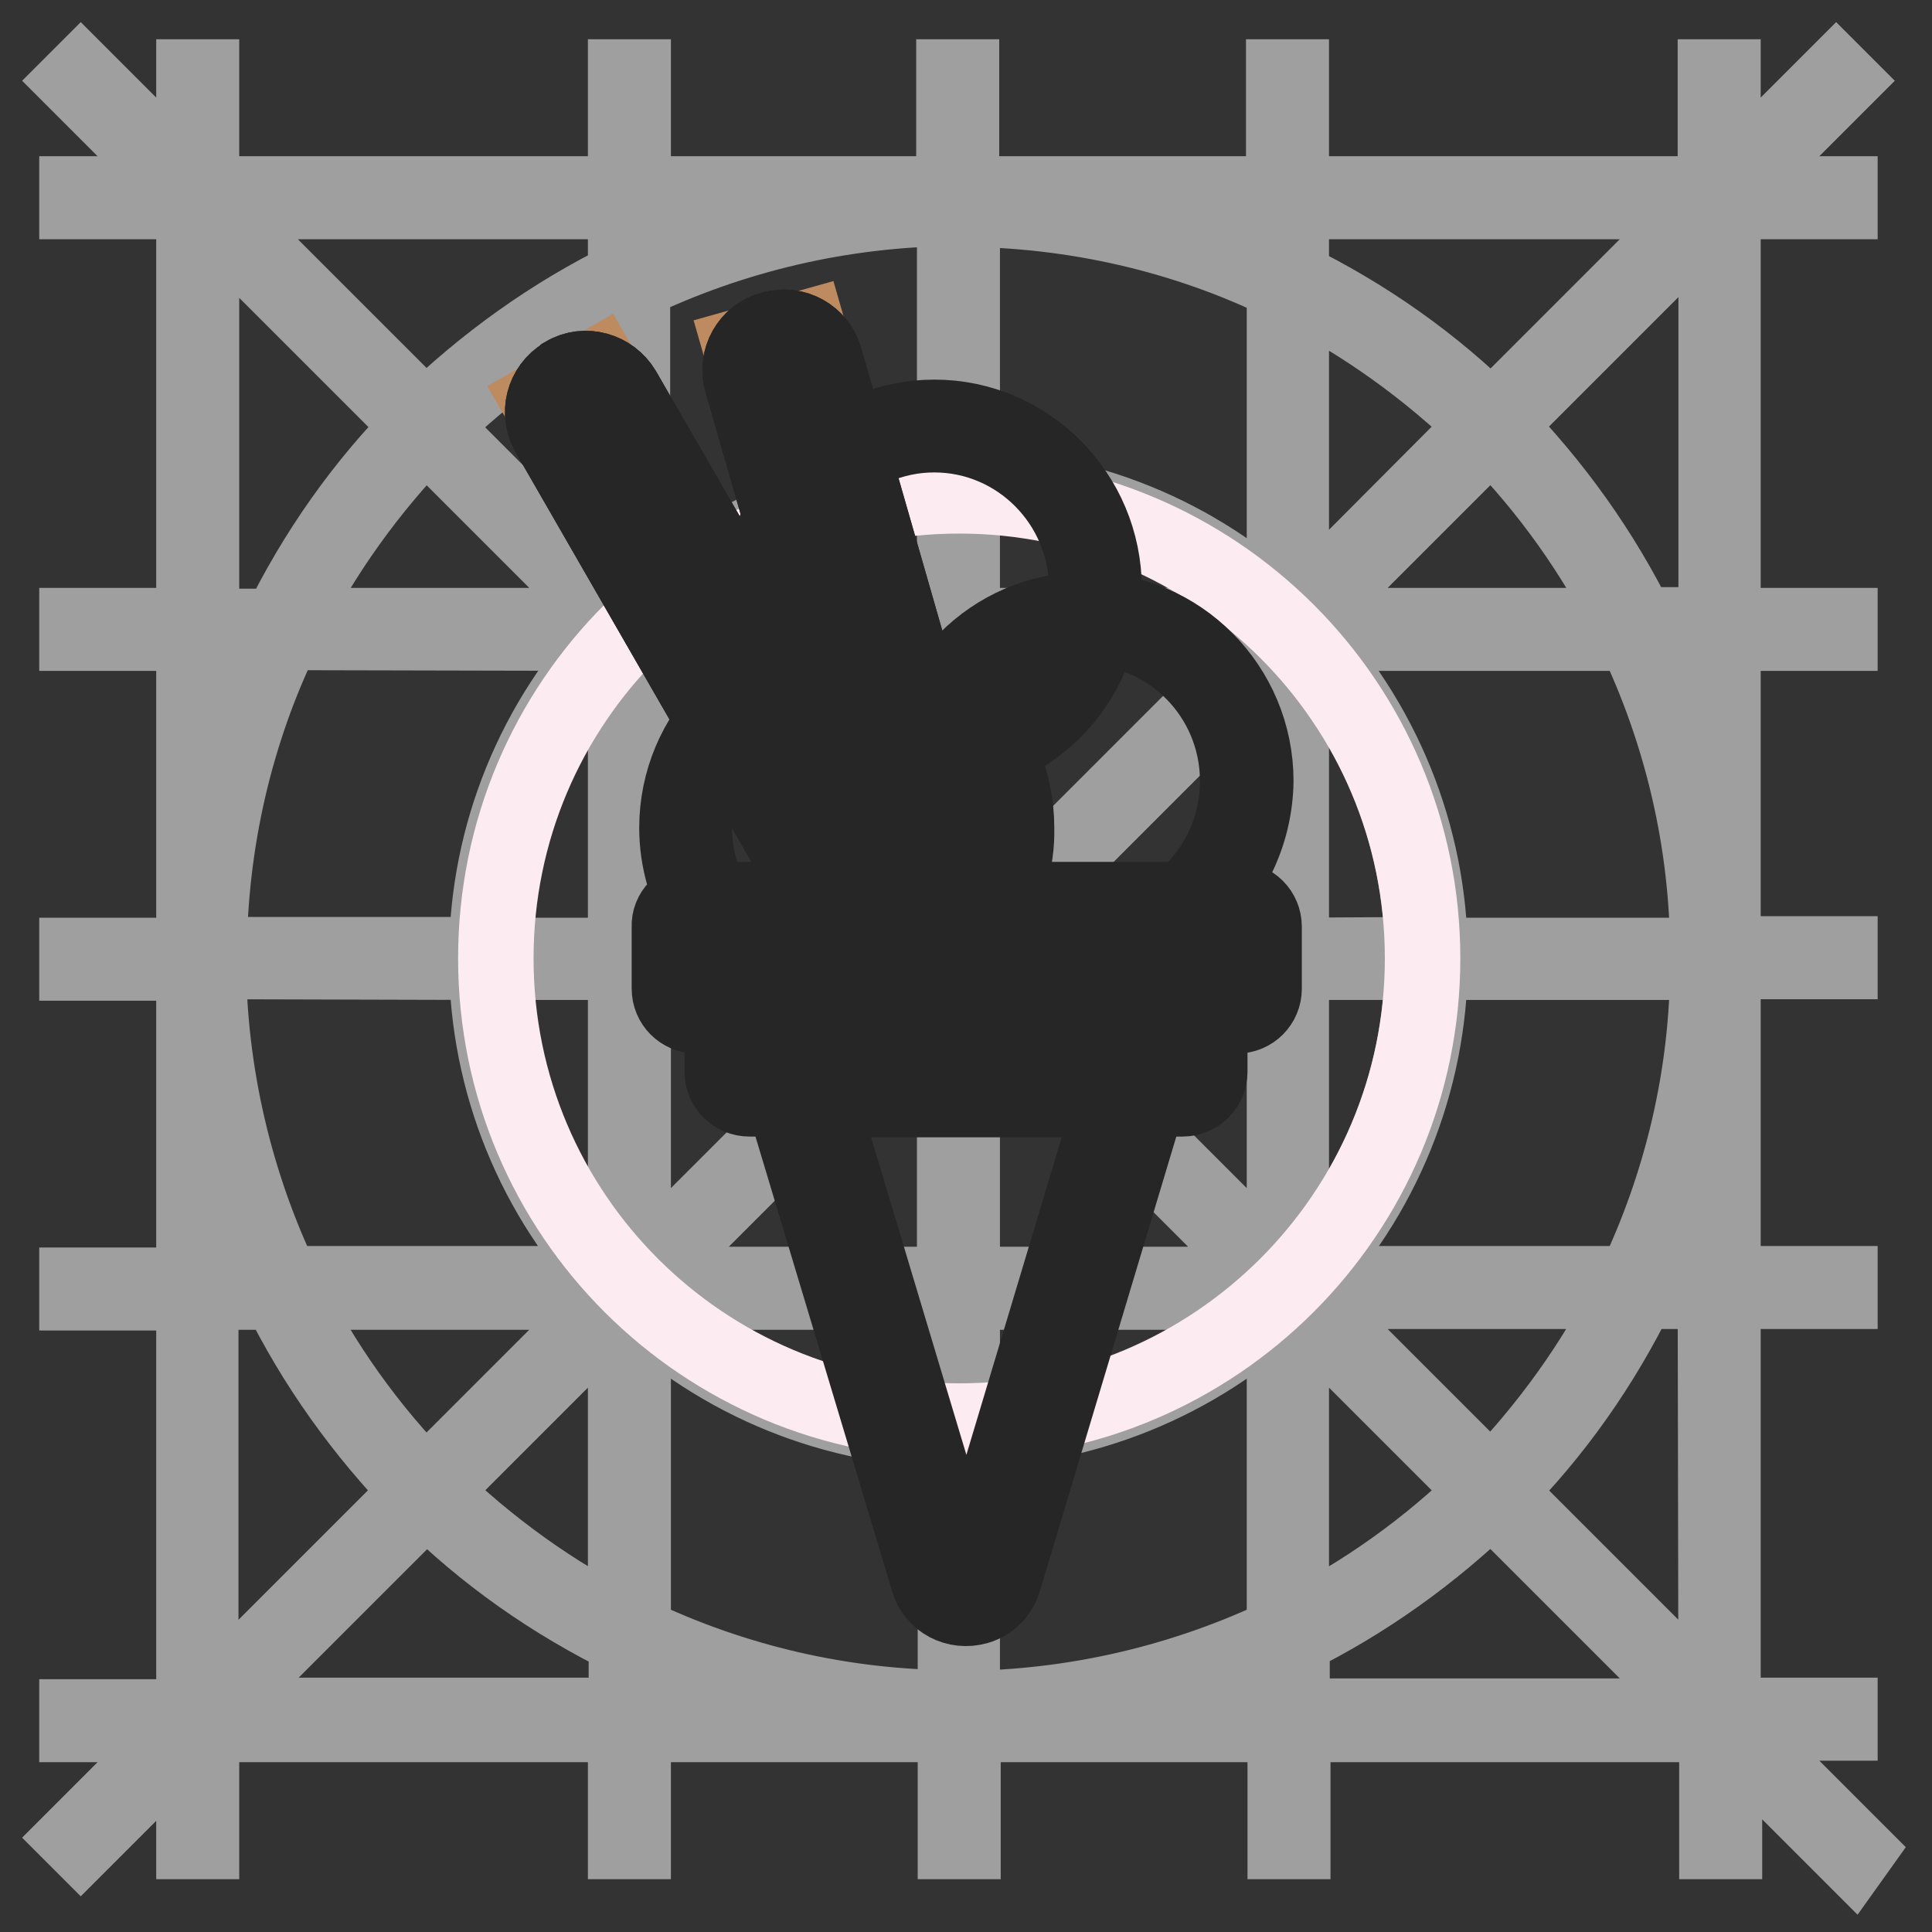
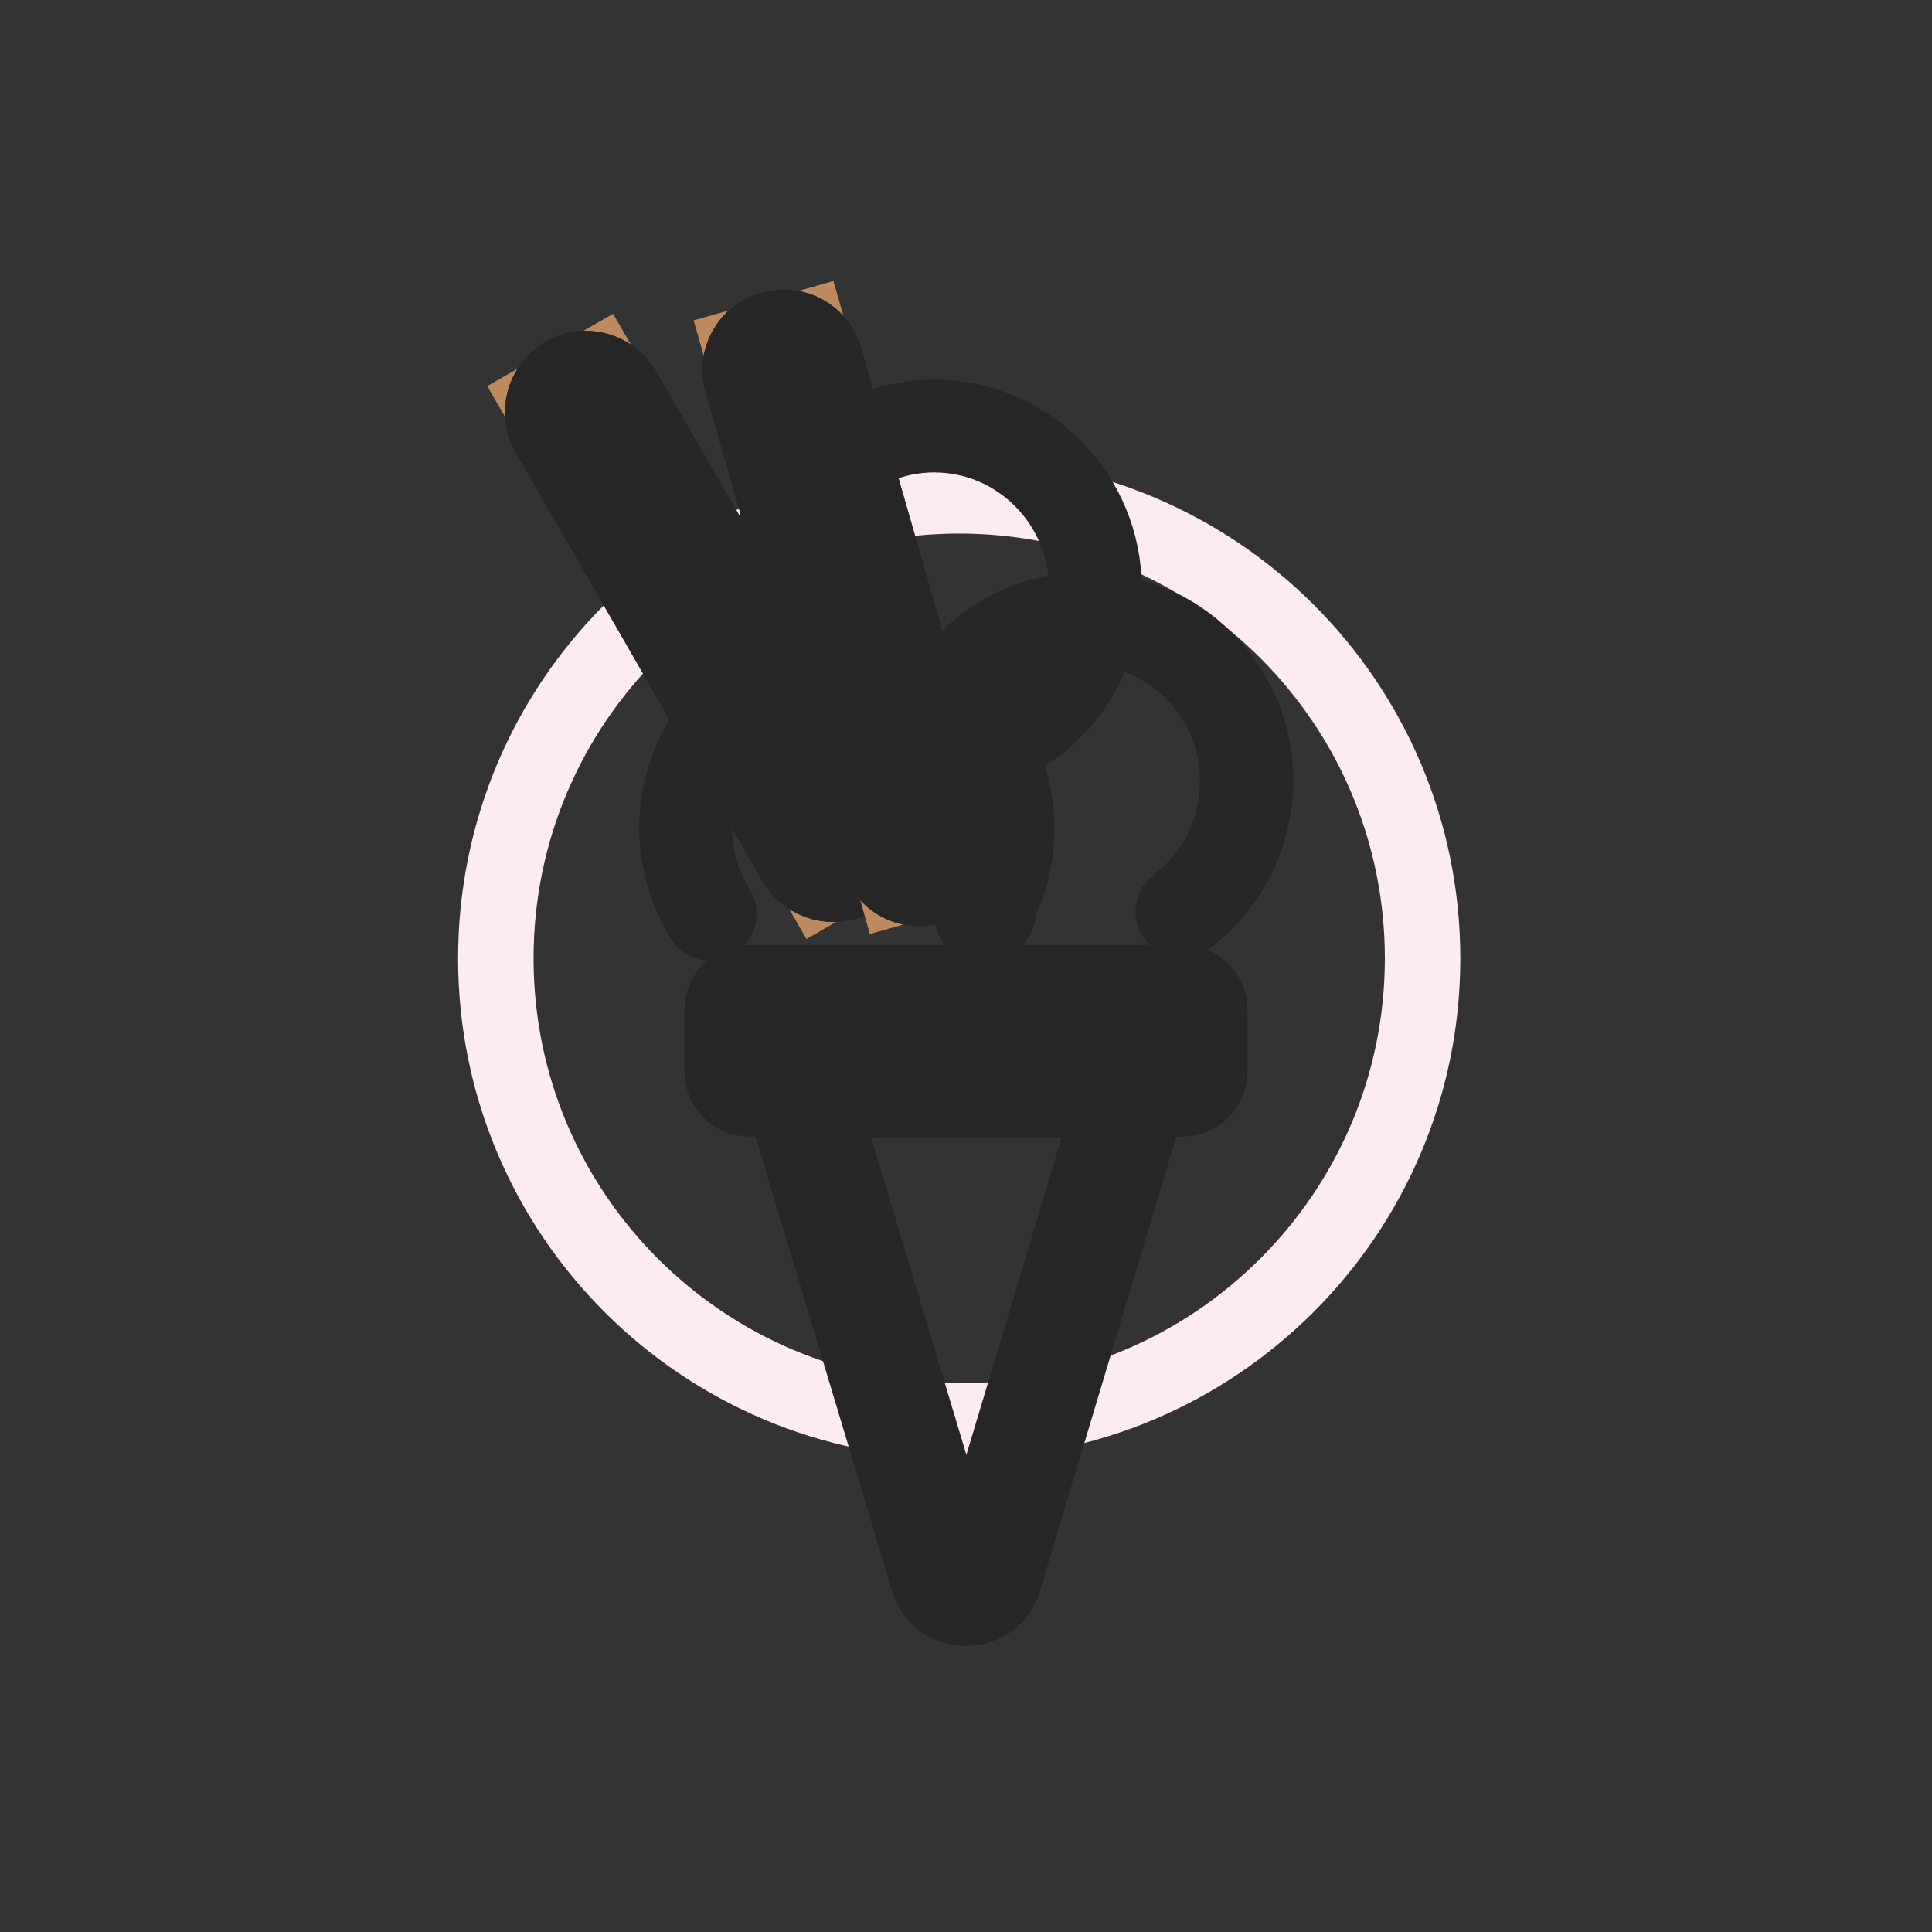
<svg xmlns="http://www.w3.org/2000/svg" version="1.1" x="0px" y="0px" viewBox="0 0 256 256" enable-background="new 0 0 256 256" xml:space="preserve">
  <rect x="0" y="0" width="256" height="256" fill="#333333" stroke="none" />
  <g>
-     <path stroke-width="10" fill-opacity="0" stroke="#9f9fa0" d="M171.1,217.1c9.8-4.8,18.7-11.2,26.5-18.8l29.1,29.1h-55.5V217.1z M127.5,227.4L127.5,227.4 c14.8-0.1,29.3-3.4,42.7-9.8v9.8L127.5,227.4z M83.9,227.4v-9.8c13.3,6.4,27.9,9.7,42.7,9.8v0H83.9z M27.4,227.4l29.1-29.1 c7.7,7.7,16.7,14,26.5,18.8v10.2H27.4z M36.9,171.1c4.8,9.8,11.2,18.7,18.8,26.5l-29.1,29.1v-55.5H36.9z M26.7,127.5L26.7,127.5 c0.1,14.8,3.4,29.3,9.8,42.7h-9.8L26.7,127.5z M26.7,83.9h9.8c-6.4,13.3-9.7,27.9-9.8,42.7h0V83.9z M26.7,27.4l29.1,29.1 c-7.7,7.7-14,16.7-18.8,26.5H26.7V27.4z M82.9,36.9c-9.8,4.8-18.7,11.2-26.5,18.8L27.4,26.7h55.5V36.9z M126.5,26.7L126.5,26.7 c-14.8,0.1-29.3,3.4-42.7,9.8v-9.8L126.5,26.7z M170.2,26.7v9.8c-13.3-6.4-27.9-9.7-42.7-9.8v0H170.2z M226.7,26.7l-29.1,29.1 c-7.7-7.7-16.7-14-26.5-18.8V26.7H226.7z M217.1,82.9c-4.8-9.8-11.2-18.7-18.8-26.5l29.1-29.1v55.5H217.1z M227.4,126.5 L227.4,126.5c-0.1-14.8-3.4-29.3-9.8-42.7h9.8L227.4,126.5z M227.4,170.2h-9.8c6.4-13.3,9.7-27.9,9.7-42.7h0L227.4,170.2z  M171.8,171.1H216c-4.7,9.5-11,18.2-18.4,25.8L171.8,171.1z M171.1,171.8l25.8,25.8c-7.6,7.5-16.3,13.7-25.8,18.4L171.1,171.8z  M127.5,189.5c15.9-0.1,31.2-6.3,42.7-17.3v44.3c-13.3,6.4-27.9,9.8-42.7,9.9L127.5,189.5z M83.9,172.2 c11.5,11,26.8,17.2,42.7,17.3v36.8c-14.8,0-29.4-3.4-42.7-9.8V172.2z M82.9,171.8V216c-9.5-4.7-18.2-11-25.8-18.4L82.9,171.8z  M82.2,171.2l-25.8,25.8c-7.5-7.6-13.7-16.3-18.4-25.8L82.2,171.2z M64.5,127.5c0.1,15.9,6.3,31.2,17.3,42.6H37.5 c-6.4-13.3-9.8-27.9-9.9-42.7L64.5,127.5z M81.8,83.9c-11,11.5-17.2,26.7-17.3,42.6H27.7c0.1-14.8,3.4-29.4,9.9-42.7L81.8,83.9z  M82.2,82.9H38c4.7-9.5,11-18.2,18.4-25.8L82.2,82.9z M82.9,82.3L57.1,56.5C64.7,49,73.4,42.8,82.9,38L82.9,82.3z M126.5,64.5 c-15.9,0.1-31.2,6.3-42.7,17.3V37.5c13.3-6.4,27.9-9.8,42.7-9.9L126.5,64.5z M170.2,81.8c-11.5-11-26.7-17.2-42.7-17.3V27.7 c14.8,0.1,29.4,3.4,42.7,9.9L170.2,81.8z M171.1,82.3V38c9.5,4.7,18.2,11,25.8,18.4L171.1,82.3z M171.8,82.9l25.8-25.8 c7.5,7.6,13.7,16.3,18.4,25.8L171.8,82.9z M189.5,126.6c-0.1-15.9-6.3-31.2-17.3-42.7h44.3c6.4,13.3,9.8,27.9,9.8,42.7L189.5,126.6 z M189.5,127.5h36.8c0,14.8-3.4,29.3-9.8,42.6h-44.3C183.2,158.7,189.4,143.4,189.5,127.5L189.5,127.5z M127.5,171.2h42.4 c-11.3,11.1-26.5,17.3-42.4,17.4V171.2z M126.5,171.2v17.4c-15.9-0.1-31-6.4-42.4-17.4H126.5z M82.9,127.5v42.4 c-11.1-11.3-17.3-26.5-17.4-42.4L82.9,127.5z M82.9,126.6H65.5c0.1-15.9,6.4-31.1,17.4-42.4L82.9,126.6z M126.5,82.9H84.1 c11.3-11.1,26.5-17.3,42.4-17.5L126.5,82.9z M127.5,82.9V65.5c15.9,0.1,31,6.4,42.4,17.4L127.5,82.9z M171.1,126.6V84.1 c11.1,11.3,17.3,26.5,17.4,42.4L171.1,126.6z M171.1,127.5h17.4c-0.1,15.9-6.4,31-17.4,42.4V127.5z M127.5,128.2l42,42h-42V128.2z  M126.5,128.2v42h-42L126.5,128.2z M125.9,127.5l-42,42v-42L125.9,127.5z M125.9,126.6h-42v-42L125.9,126.6z M126.5,125.9l-42-42 h42L126.5,125.9z M127.5,125.9v-42h42L127.5,125.9z M170.2,127.5v42l-42-42L170.2,127.5z M128.2,126.5l42-42v42H128.2z  M227.4,226.7l-29.1-29.1c7.7-7.7,14-16.7,18.8-26.5h10.2L227.4,226.7z M246,245.3l-17-17h14.8v-1h-15.5v-56.2h15.5v-1h-15.5v-42.7 h15.5v-1h-15.5V83.9h15.5v-1h-15.5V26.7h15.5v-1H229l15-15l-0.7-0.7l-15,15V10.2h-1v15.5h-56.2V10.2h-1v15.5h-42.7V10.2h-1v15.5 H83.9V10.2h-1v15.5H26.7V10.2h-1V25l-15-15L10,10.7l15,15H10.2v1h15.5v56.2H10.2v1h15.5v42.7H10.2v1h15.5v42.7H10.2v1h15.5v56.2 H10.2v1H25l-15,15l0.7,0.7l15-15v14.8h1v-15.5h56.2v15.5h1v-15.5h42.7v15.5h1v-15.5h42.7v15.5h1v-15.5h56.2v15.5h1V229l17,17 L246,245.3z" />
    <path stroke-width="10" fill-opacity="0" stroke="#fcebf1" d="M65.7,127c0,33.9,27.5,61.3,61.4,61.3c33.9,0,61.4-27.5,61.4-61.3l0,0c0-33.9-27.5-61.3-61.4-61.3 C93.1,65.7,65.7,93.1,65.7,127L65.7,127z" />
    <path stroke-width="10" fill-opacity="0" stroke="#bd8b5f" d="M71.4,53l8-4.6l37.3,64.6l-8,4.6L71.4,53z" />
    <path stroke-width="10" fill-opacity="0" stroke="#262626" d="M75.9,51.7c-1.6,0.9-2.2,3-1.3,4.7c0,0,0,0,0,0l32.8,56.8c0.9,1.6,3,2.2,4.7,1.2l0.1-0.1 c1.6-0.9,2.2-3,1.2-4.7L80.6,52.9c-0.9-1.6-3-2.2-4.7-1.2L75.9,51.7z M74.7,49.7l0.1-0.1c2.7-1.6,6.2-0.6,7.8,2.1l32.8,56.8 c1.6,2.7,0.6,6.2-2.1,7.8l-0.1,0.1c-2.7,1.6-6.2,0.6-7.8-2.1L72.7,57.5C71.1,54.8,72,51.3,74.7,49.7C74.7,49.7,74.7,49.7,74.7,49.7 z" />
    <path stroke-width="10" fill-opacity="0" stroke="#88562a" d="M76.8,62.6l-1.1-2l8.2-4.8l1.1,2L76.8,62.6z M80.7,69.4l-1.1-2l8.3-4.8l1.1,2L80.7,69.4z M84.6,76.2l-1.1-2 l8.2-4.8l1.1,2L84.6,76.2z M88.6,82.9l-1.1-2l8.2-4.8l1.1,2L88.6,82.9z M92.5,89.7l-1.1-2l8.3-4.8l1.1,2L92.5,89.7z M96.4,96.5 l-1.1-2l8.2-4.8l1.1,2L96.4,96.5L96.4,96.5z M100.3,103.3l-1.1-2l8.3-4.8l1.1,2L100.3,103.3z M104.2,110.1l-1.1-2l8.2-4.8l1.1,2 L104.2,110.1z" />
    <path stroke-width="10" fill-opacity="0" stroke="#262626" d="M75.9,51.7c-1.6,0.9-2.2,3-1.3,4.7c0,0,0,0,0,0l32.8,56.8c0.9,1.6,3,2.2,4.7,1.2l0.1-0.1 c1.6-0.9,2.2-3,1.2-4.7L80.6,52.9c-0.9-1.6-3-2.2-4.7-1.2L75.9,51.7z M74.7,49.7l0.1-0.1c2.7-1.6,6.2-0.6,7.8,2.1l32.8,56.8 c1.6,2.7,0.6,6.2-2.1,7.8l-0.1,0.1c-2.7,1.6-6.2,0.6-7.8-2.1L72.7,57.5C71.1,54.8,72,51.3,74.7,49.7C74.7,49.7,74.7,49.7,74.7,49.7 z" />
    <path stroke-width="10" fill-opacity="0" stroke="#bd8b5f" d="M98.1,45.9l8.9-2.5l20.6,71.7l-8.9,2.5L98.1,45.9z" />
    <path stroke-width="10" fill-opacity="0" stroke="#262626" d="M102.8,45.7c-1.8,0.5-2.9,2.4-2.3,4.2l18.1,63c0.5,1.8,2.4,2.9,4.2,2.3l0.1,0c1.8-0.5,2.9-2.4,2.3-4.2 l-18.1-63c-0.5-1.8-2.4-2.9-4.2-2.3c0,0,0,0,0,0L102.8,45.7z M102.2,43.6l0.1,0c3-0.9,6.2,0.9,7,3.9l18.1,63c0.9,3-0.9,6.2-3.9,7 l-0.1,0c-3,0.9-6.2-0.9-7-3.9l-18.1-63C97.4,47.6,99.2,44.4,102.2,43.6C102.2,43.6,102.2,43.6,102.2,43.6L102.2,43.6z" />
    <path stroke-width="10" fill-opacity="0" stroke="#88562a" d="M101.1,56.6l-0.6-2.2l9.2-2.6l0.6,2.2L101.1,56.6z" />
    <path stroke-width="10" fill-opacity="0" stroke="#88562a" d="M103.3,64.1l-0.6-2.2l9.2-2.6l0.6,2.2L103.3,64.1z" />
    <path stroke-width="10" fill-opacity="0" stroke="#88562a" d="M105.4,71.6l-0.6-2.2l9.2-2.6l0.6,2.2L105.4,71.6z" />
    <path stroke-width="10" fill-opacity="0" stroke="#88562a" d="M107.6,79.1l-0.6-2.2l9.2-2.6l0.6,2.2L107.6,79.1z" />
    <path stroke-width="10" fill-opacity="0" stroke="#88562a" d="M109.7,86.7l-0.6-2.2l9.2-2.6l0.6,2.2L109.7,86.7z" />
    <path stroke-width="10" fill-opacity="0" stroke="#88562a" d="M111.9,94.2l-0.6-2.2l9.2-2.6l0.6,2.2L111.9,94.2z" />
-     <path stroke-width="10" fill-opacity="0" stroke="#88562a" d="M114,101.7l-0.6-2.2l9.2-2.6l0.6,2.2L114,101.7z" />
+     <path stroke-width="10" fill-opacity="0" stroke="#88562a" d="M114,101.7l-0.6-2.2l9.2-2.6l0.6,2.2L114,101.7" />
    <path stroke-width="10" fill-opacity="0" stroke="#88562a" d="M116.2,109.2l-0.6-2.2l9.2-2.6l0.6,2.2L116.2,109.2z" />
    <path stroke-width="10" fill-opacity="0" stroke="#262626" d="M102.8,45.7c-1.8,0.5-2.9,2.4-2.3,4.2l18.1,63c0.5,1.8,2.4,2.9,4.2,2.3l0.1,0c1.8-0.5,2.9-2.4,2.3-4.2 l-18.1-63c-0.5-1.8-2.4-2.9-4.2-2.3c0,0,0,0,0,0L102.8,45.7z M102.2,43.6l0.1,0c3-0.9,6.2,0.9,7,3.9l18.1,63c0.9,3-0.9,6.2-3.9,7 l-0.1,0c-3,0.9-6.2-0.9-7-3.9l-18.1-63C97.4,47.6,99.2,44.4,102.2,43.6C102.2,43.6,102.2,43.6,102.2,43.6L102.2,43.6z" />
    <path stroke-width="10" fill-opacity="0" stroke="#f4b1c7" d="M102.5,78c0,11.9,9.6,21.5,21.4,21.5c11.8,0,21.4-9.6,21.4-21.5c0-11.9-9.6-21.5-21.4-21.5 C112,56.5,102.5,66.1,102.5,78z" />
    <path stroke-width="10" fill-opacity="0" stroke="#262626" d="M123.8,100.7c-12.4,0-22.5-10.2-22.5-22.7c0-12.5,10.1-22.7,22.5-22.7s22.5,10.2,22.5,22.7 C146.3,90.6,136.3,100.7,123.8,100.7z M123.8,98.5C135,98.5,144,89.3,144,78c0-11.3-9.1-20.4-20.2-20.4s-20.2,9.1-20.2,20.4 C103.6,89.3,112.7,98.5,123.8,98.5z" />
-     <path stroke-width="10" fill-opacity="0" stroke="#ad77b1" d="M156.6,120.7c5.4-4.1,8.6-10.5,8.6-17.3c0-11.9-9.6-21.5-21.4-21.5c-11.8,0-21.4,9.6-21.4,21.5 c0,6.9,3.2,13.3,8.7,17.4" />
    <path stroke-width="10" fill-opacity="0" stroke="#262626" d="M157.3,121.7c-0.5,0.4-1.2,0.3-1.6-0.2c-0.4-0.5-0.3-1.2,0.2-1.6c0,0,0,0,0,0c5.1-3.9,8.1-9.9,8.1-16.4 c0-11.3-9.1-20.4-20.2-20.4c-11.2,0-20.2,9.1-20.2,20.4c0,6.5,3,12.6,8.3,16.5c0.5,0.4,0.5,1.1,0.1,1.6c-0.4,0.4-1,0.5-1.4,0.2 c-5.8-4.3-9.2-11.1-9.2-18.3c0-12.5,10.1-22.7,22.5-22.7c12.4,0,22.5,10.2,22.5,22.7C166.3,110.6,163,117.4,157.3,121.7z" />
    <path stroke-width="10" fill-opacity="0" stroke="#f5c124" d="M130.1,121.5c2.3-3.5,3.5-7.6,3.5-11.8c0-11.9-9.6-21.5-21.4-21.5c-11.8,0-21.4,9.6-21.4,21.5 c0,4,1.1,8,3.2,11.4" />
    <path stroke-width="10" fill-opacity="0" stroke="#262626" d="M131,122.1c-0.4,0.5-1.1,0.7-1.6,0.3c-0.5-0.3-0.7-1-0.3-1.5c2.2-3.3,3.3-7.2,3.3-11.2 c0-11.3-9.1-20.4-20.2-20.4S92,98.4,92,109.7c0,3.8,1.1,7.6,3.1,10.8c0.3,0.5,0.2,1.2-0.4,1.6s-1.2,0.2-1.6-0.4l0,0 c-2.2-3.6-3.4-7.8-3.4-12c0-12.5,10.1-22.7,22.5-22.7s22.5,10.2,22.5,22.7C134.8,114.1,133.5,118.4,131,122.1L131,122.1z  M128.7,208c-0.1,0.4-0.5,0.6-0.8,0.5c-0.2-0.1-0.4-0.2-0.5-0.5l-18.7-62.3h38.7L128.7,208z M152.6,144.1c0.4-1.2-0.3-2.5-1.5-2.8 c-0.2-0.1-0.4-0.1-0.7-0.1h-44.8c-1.3,0-2.3,1-2.3,2.3c0,0.2,0,0.4,0.1,0.7l19.6,65.2c0.8,2.8,3.7,4.3,6.5,3.5 c1.7-0.5,3-1.8,3.5-3.5L152.6,144.1z" />
    <path stroke-width="10" fill-opacity="0" stroke="#262626" d="M100.2,141.2h55.6v-6.4h-55.6V141.2z M99.3,130.2h57.4c2,0,3.6,1.6,3.6,3.6v8.2c0,2-1.6,3.6-3.6,3.6H99.3 c-2,0-3.6-1.6-3.6-3.6v-8.3C95.7,131.8,97.3,130.2,99.3,130.2L99.3,130.2z" />
-     <path stroke-width="10" fill-opacity="0" stroke="#262626" d="M93.2,130.2h69.8v-6.4H93.2V130.2z M92.3,119.2h71.6c2,0,3.6,1.6,3.6,3.6v8.2c0,2-1.6,3.6-3.6,3.6H92.3 c-2,0-3.6-1.6-3.6-3.6v-8.2C88.6,120.9,90.2,119.2,92.3,119.2L92.3,119.2L92.3,119.2z" />
  </g>
</svg>